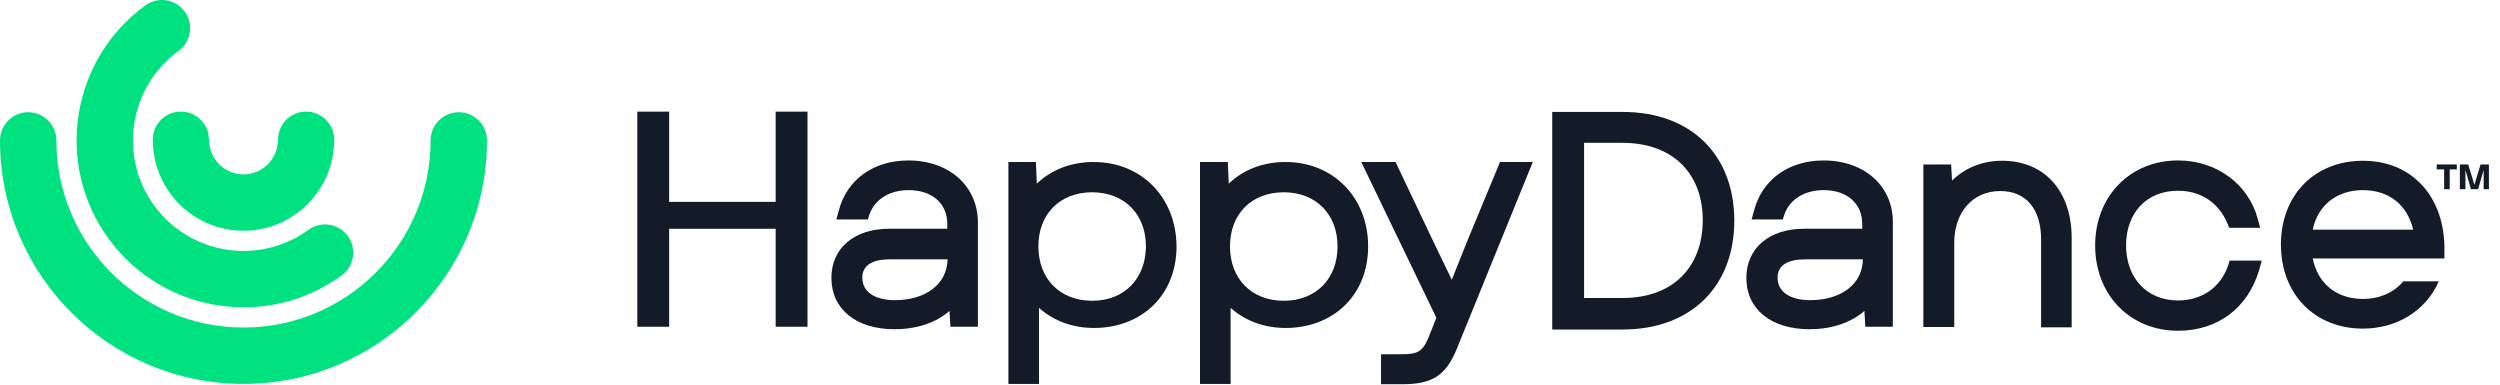
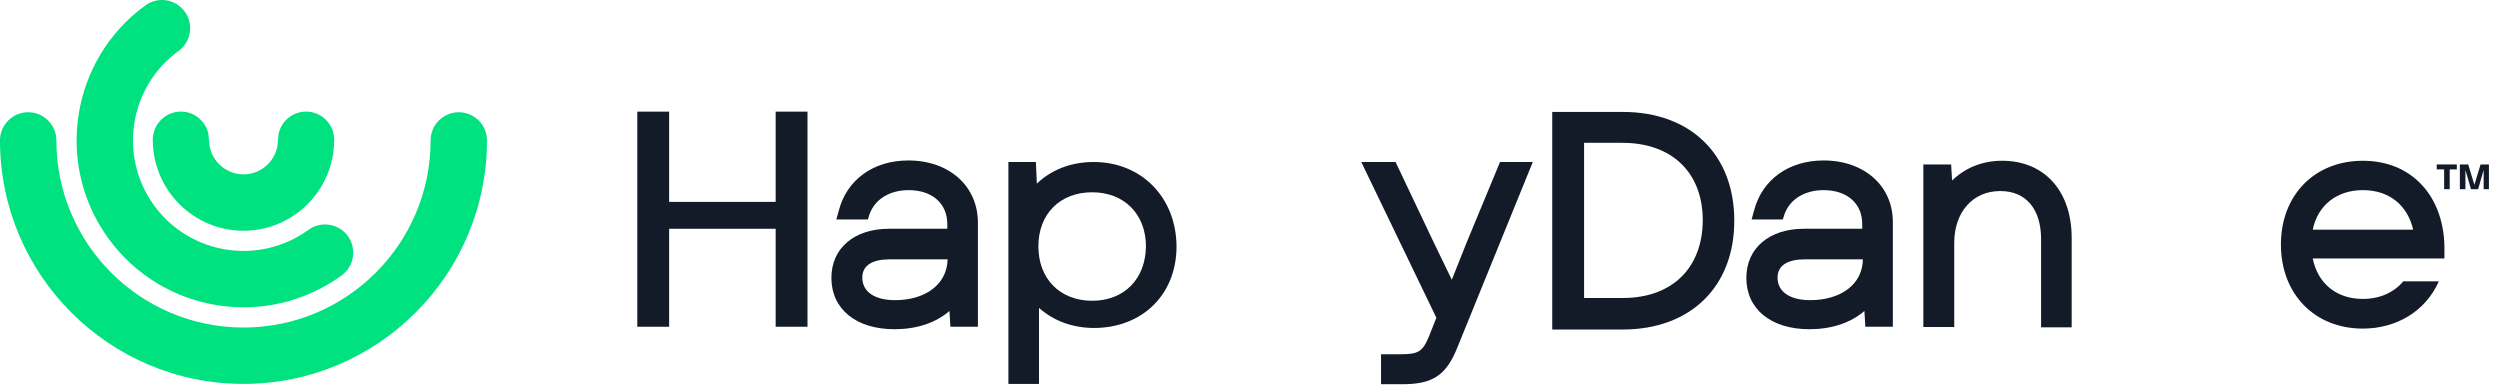
<svg xmlns="http://www.w3.org/2000/svg" xmlns:ns1="http://www.serif.com/" width="100%" height="100%" viewBox="0 0 610 94" version="1.1" xml:space="preserve" style="fill-rule:evenodd;clip-rule:evenodd;stroke-linejoin:round;stroke-miterlimit:2;">
  <rect id="HD-login-logo" ns1:id="HD login logo" x="0" y="0" width="609.375" height="93.75" style="fill:none;" />
  <clipPath id="_clip1">
    <rect id="HD-login-logo1" ns1:id="HD login logo" x="0" y="0" width="609.375" height="93.75" />
  </clipPath>
  <g clip-path="url(#_clip1)">
    <g>
      <path d="M105.069,34.261c0,-3.796 3.082,-6.878 6.878,-6.878c3.796,0 6.878,3.082 6.878,6.878c0,32.791 -26.622,59.413 -59.412,59.413c-32.791,-0 -59.413,-26.622 -59.413,-59.413c0,-3.796 3.082,-6.878 6.878,-6.878c3.796,0 6.878,3.082 6.878,6.878c0,25.199 20.458,45.657 45.657,45.657c25.198,-0 45.656,-20.458 45.656,-45.657Z" style="fill:#00e280;" />
      <path d="M59.413,56.302c-12.215,-0 -22.132,-9.946 -22.132,-22.195c-0,-3.796 3.073,-6.878 6.859,-6.878c3.199,-0 5.89,2.202 6.646,5.175c0.138,0.545 0.258,2.722 0.346,3.212c0.711,3.938 4.15,6.929 8.281,6.929c4.131,0 7.57,-2.991 8.28,-6.929c0.088,-0.49 0.208,-2.667 0.346,-3.212c0.757,-2.973 3.448,-5.175 6.647,-5.175c3.785,-0 6.859,3.082 6.859,6.878c-0,12.249 -9.917,22.195 -22.132,22.195" style="fill:#00e280;fill-rule:nonzero;" />
      <path d="M75.265,56.081c3.072,-2.232 7.376,-1.55 9.608,1.521c2.231,3.072 1.549,7.376 -1.522,9.608c-18.185,13.212 -43.675,9.174 -56.887,-9.01c-13.212,-18.185 -9.174,-43.675 9.01,-56.887c3.071,-2.231 7.376,-1.55 9.608,1.522c2.231,3.071 1.549,7.376 -1.522,9.607c-12.043,8.749 -14.716,25.63 -5.967,37.672c8.75,12.043 25.63,14.716 37.672,5.967Z" style="fill:#00e280;" />
    </g>
    <g>
      <g>
        <path d="M189.262,49.258l0,-22.021l7.768,-0l-0,52.488l-7.768,0l0,-23.906l-25.993,0l0,23.906l-7.767,0l-0,-52.488l7.767,-0l0,22.021l25.993,-0Z" style="fill:#131b28;fill-rule:nonzero;" />
        <path d="M266.485,73.387c-7.843,-0 -13.122,-5.355 -13.122,-13.273c0,-7.918 5.279,-13.198 13.122,-13.198c7.844,0 13.122,5.355 13.122,13.198c-0.076,7.918 -5.278,13.273 -13.122,13.273m0.378,-33.86c-5.506,-0 -10.332,1.885 -13.877,5.279l-0.226,-5.279l-6.712,-0l0,54.147l7.466,-0l-0,-18.552c3.545,3.167 8.22,4.902 13.423,4.902c11.615,-0 20.135,-7.994 20.135,-19.909c-0.072,-11.916 -8.52,-20.587 -20.209,-20.587l-0,-0.001Z" style="fill:#131b28;fill-rule:nonzero;" />
-         <path d="M313.239,73.387c-7.845,-0 -13.121,-5.355 -13.121,-13.273c-0,-7.918 5.276,-13.198 13.121,-13.198c7.844,0 13.121,5.355 13.121,13.198c-0,7.918 -5.277,13.273 -13.121,13.273m0.45,-33.86c-5.502,-0 -10.331,1.885 -13.873,5.279l-0.226,-5.279l-6.79,-0l0,54.147l7.467,-0l-0,-18.552c3.546,3.167 8.222,4.902 13.422,4.902c11.616,-0 20.137,-7.994 20.137,-19.909c-0,-11.916 -8.521,-20.587 -20.137,-20.587l0,-0.001Z" style="fill:#131b28;fill-rule:nonzero;" />
        <path d="M336.974,93.75l-0,-7.315l4.749,-0c4.375,-0 5.43,-0.603 7.015,-4.525l1.735,-4.374l-18.325,-38.008l8.368,0l9.201,19.38l4.523,9.351l3.699,-9.275l8.067,-19.457l7.996,0l-18.401,45.248c-2.717,6.787 -5.961,8.974 -13.423,8.974l-5.204,0.001Z" style="fill:#131b28;fill-rule:nonzero;" />
        <path d="M218.396,73.238c-4.977,-0 -7.994,-2.036 -7.994,-5.505c0,-3.092 2.639,-4.449 6.637,-4.449l14.177,-0c-0.15,6.183 -5.505,9.954 -12.82,9.954m3.243,-34.087c-8.521,-0 -15.007,4.675 -16.968,12.216l-0.603,2.188l7.692,-0l0.377,-1.207c1.282,-3.695 4.902,-5.957 9.578,-5.957c5.731,-0 9.426,3.243 9.426,8.295l0,1.131l-14.253,0c-8.371,0 -14.027,4.676 -14.027,11.991c-0,7.617 6.033,12.519 15.384,12.519c5.355,-0 10.03,-1.509 13.424,-4.45l0.226,3.846l6.712,-0l-0,-25.264c0.075,-8.974 -6.938,-15.309 -16.968,-15.309l0,0.001Z" style="fill:#131b28;fill-rule:nonzero;" />
        <path d="M395.942,72.709l-9.425,-0l-0,-37.858l9.353,0c12.066,0 19.605,7.24 19.605,18.93c-0.073,11.689 -7.539,18.93 -19.533,18.93l0,-0.002Zm0,-45.399l-17.194,0l0,53.091l17.194,-0c16.518,-0 27.224,-10.407 27.224,-26.545c0,-16.139 -10.633,-26.546 -27.224,-26.546" style="fill:#131b28;fill-rule:nonzero;" />
        <path d="M441.716,73.238c-4.975,-0 -7.993,-2.036 -7.993,-5.505c0,-3.092 2.64,-4.449 6.637,-4.449l14.179,-0c-0.076,6.183 -5.506,9.954 -12.823,9.954m3.244,-34.087c-8.52,-0 -15.005,4.675 -16.968,12.216l-0.604,2.188l7.618,-0l0.378,-1.207c1.281,-3.695 4.9,-5.957 9.576,-5.957c5.732,-0 9.427,3.243 9.427,8.295l-0,1.131l-14.253,0c-8.371,0 -14.027,4.676 -14.027,11.991c0,7.617 6.034,12.519 15.384,12.519c5.357,-0 10.03,-1.509 13.422,-4.45l0.23,3.846l6.71,-0l-0,-25.264c0.152,-8.974 -6.863,-15.309 -16.893,-15.309l-0,0.001Z" style="fill:#131b28;fill-rule:nonzero;" />
        <path d="M498.025,79.87l-0,-21.491c-0,-7.391 -3.695,-11.765 -9.954,-11.765c-6.713,0 -11.237,5.128 -11.237,12.669l-0,20.513l-7.539,0l-0,-39.667l6.786,-0l0.226,3.921c3.167,-3.092 7.389,-4.827 12.215,-4.827c10.332,0 16.969,7.391 16.969,18.854l-0,21.793l-7.466,0Z" style="fill:#131b28;fill-rule:nonzero;" />
-         <path d="M531.431,80.703c-11.688,-0 -20.212,-8.748 -20.212,-20.815c-0,-11.99 8.524,-20.739 20.212,-20.739c9.35,-0 17.194,5.731 19.457,14.253l0.603,2.187l-7.542,0l-0.452,-1.056c-2.112,-5.053 -6.484,-7.994 -12.066,-7.994c-7.615,0 -12.67,5.355 -12.67,13.348c-0,7.994 5.128,13.424 12.67,13.424c5.808,0 10.408,-3.167 12.216,-8.522l0.378,-1.206l7.844,0l-0.603,2.187c-2.717,9.351 -10.107,14.932 -19.835,14.932l0,0.001Z" style="fill:#131b28;fill-rule:nonzero;" />
        <path d="M576.526,46.391c6.335,-0 10.859,3.544 12.292,9.653l-24.508,-0c1.208,-5.958 5.884,-9.653 12.216,-9.653m19.911,16.667l-0,-1.736c0.148,-6.636 -1.887,-12.518 -5.808,-16.515c-3.618,-3.695 -8.448,-5.581 -14.103,-5.581c-11.765,0 -19.983,8.372 -19.983,20.439c-0,12.067 8.218,20.511 19.983,20.511c8.371,0 15.387,-4.373 18.55,-11.538l-8.669,0c-2.263,2.715 -5.732,4.299 -9.881,4.299c-6.408,0 -11.008,-3.771 -12.216,-9.879l32.127,-0Z" style="fill:#131b28;fill-rule:nonzero;" />
      </g>
      <g>
        <path d="M596.37,46.159l0,-4.826l-1.811,-0l0,-1.207l4.902,-0l0,1.207l-1.734,-0l-0,4.826l-1.357,0Z" style="fill:#131b28;fill-rule:nonzero;" />
        <path d="M605.259,40.126l-1.509,4.978l-1.506,-4.978l-2.037,0l-0,6.033l1.356,0l0,-4.675l1.358,4.675l1.734,0l1.356,-4.675l0,4.675l1.284,0l0,-6.033l-2.036,0Z" style="fill:#131b28;fill-rule:nonzero;" />
      </g>
    </g>
  </g>
</svg>